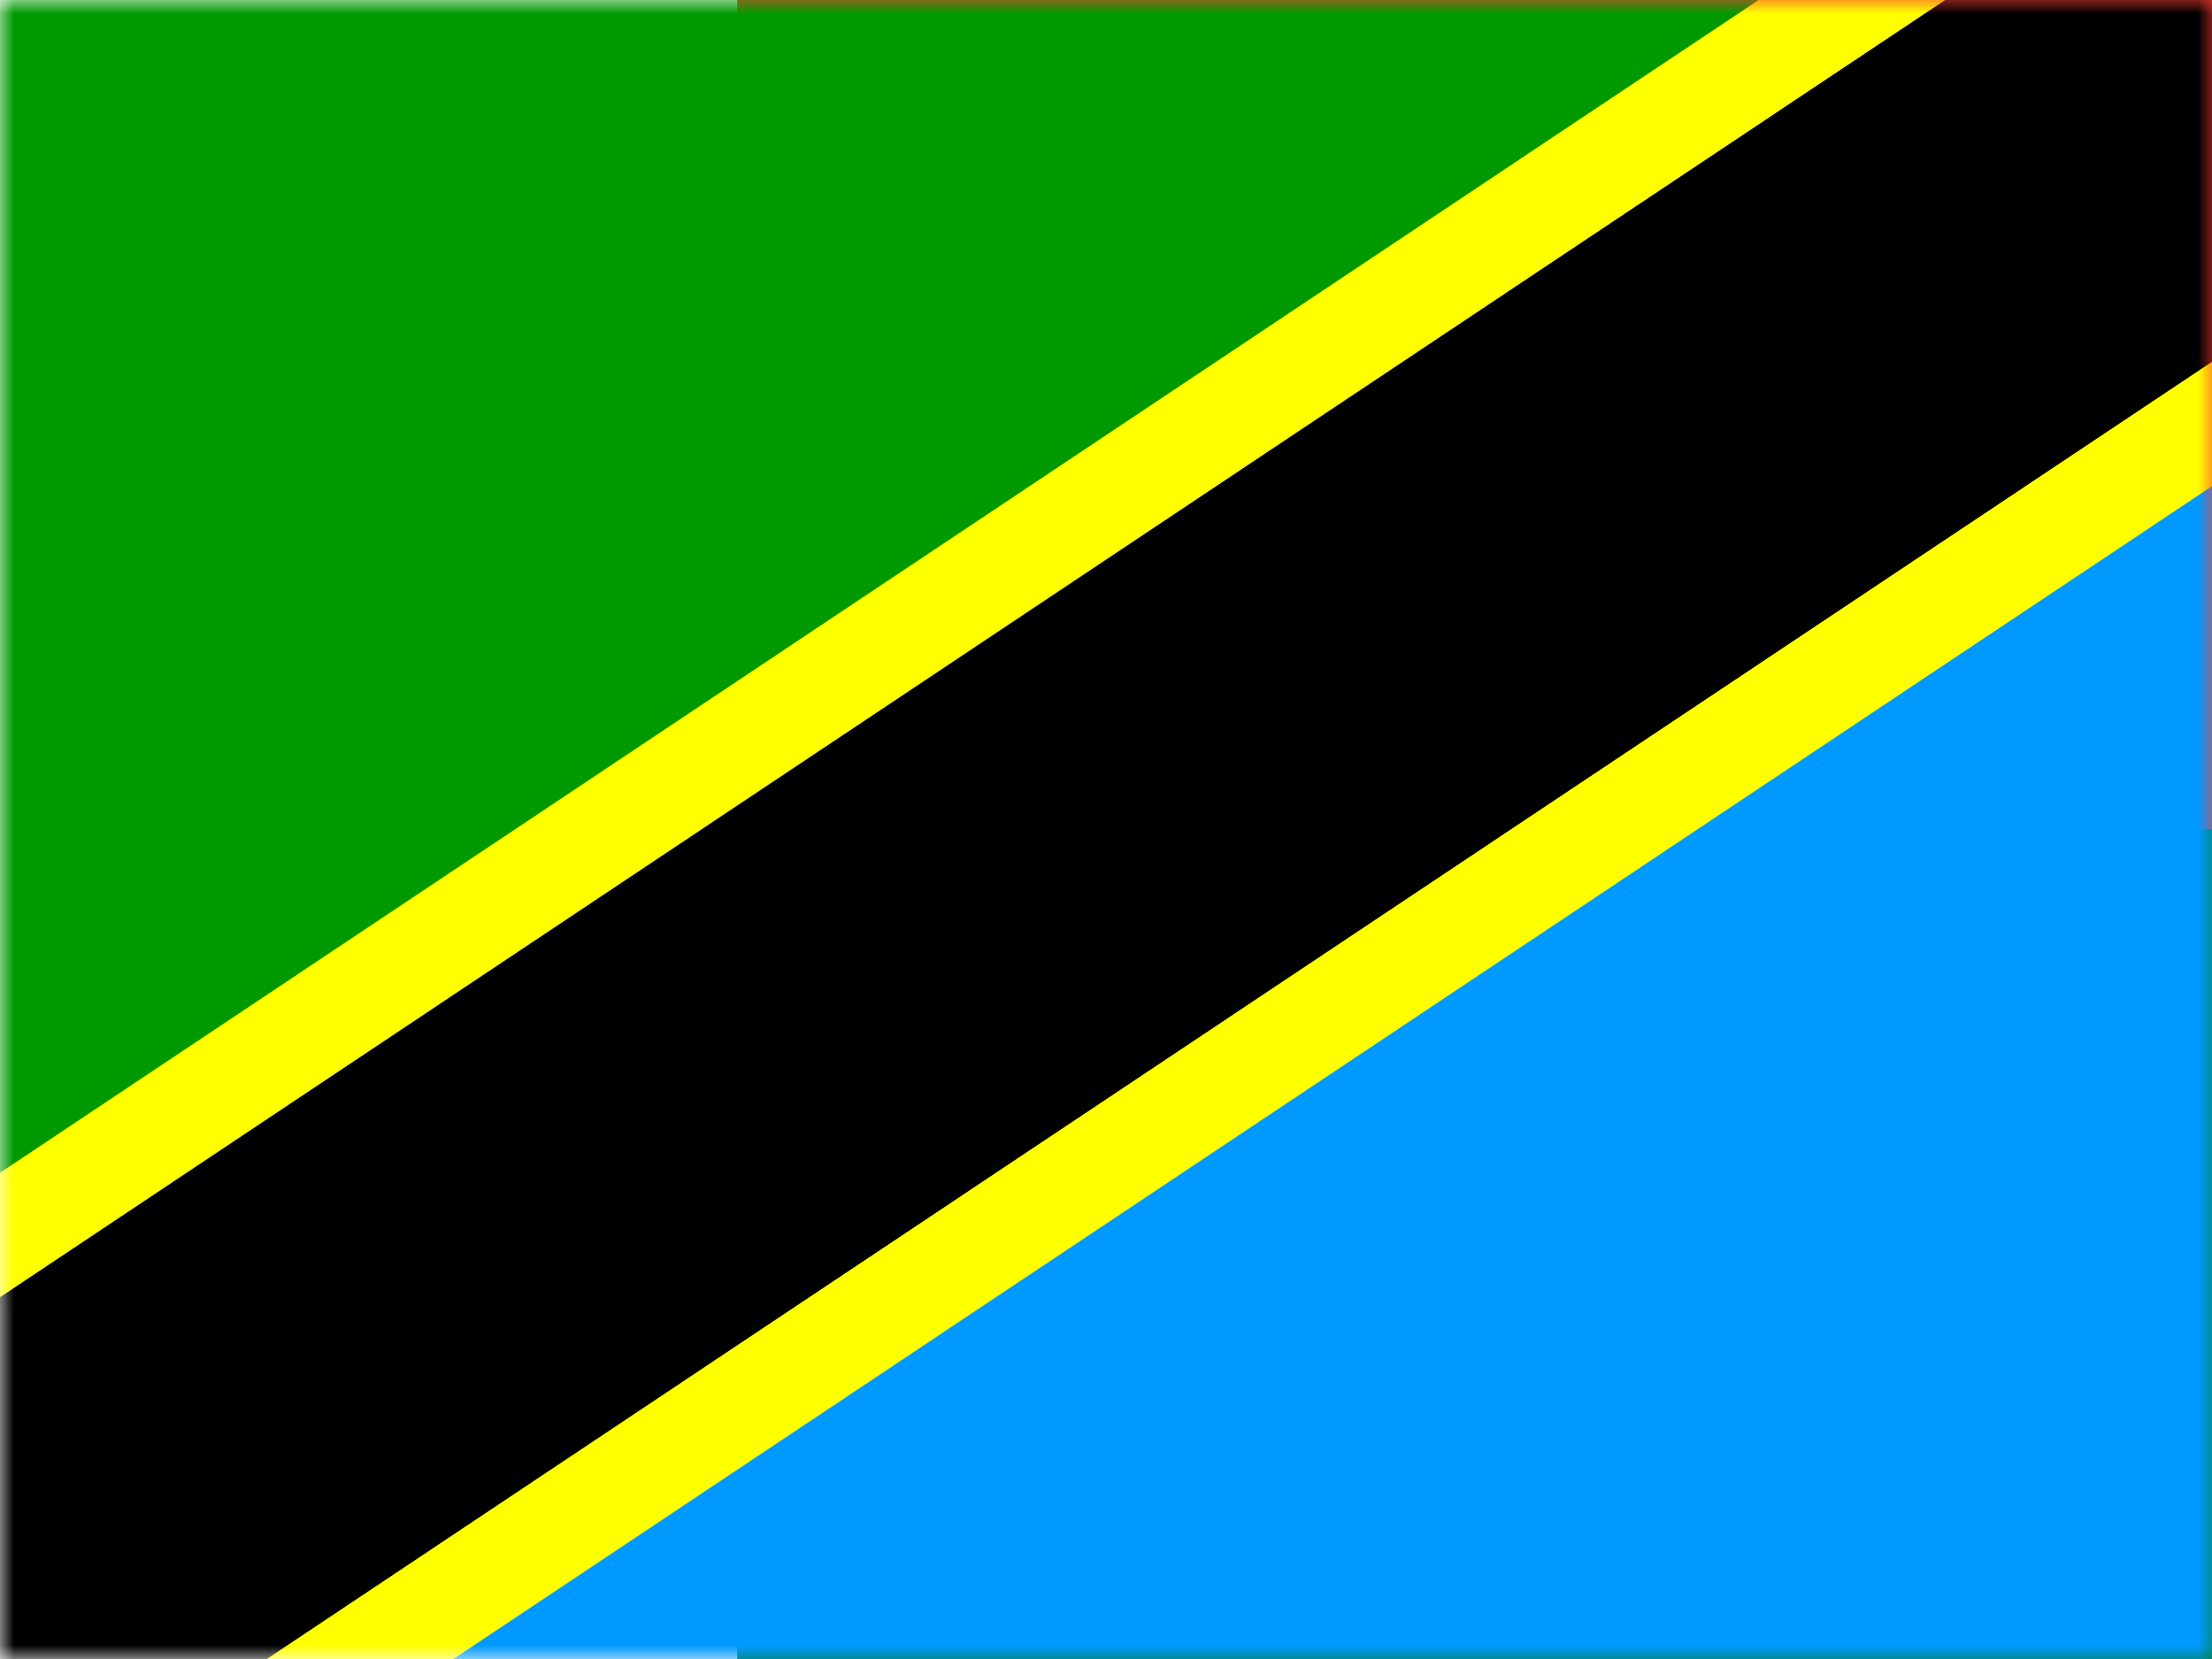
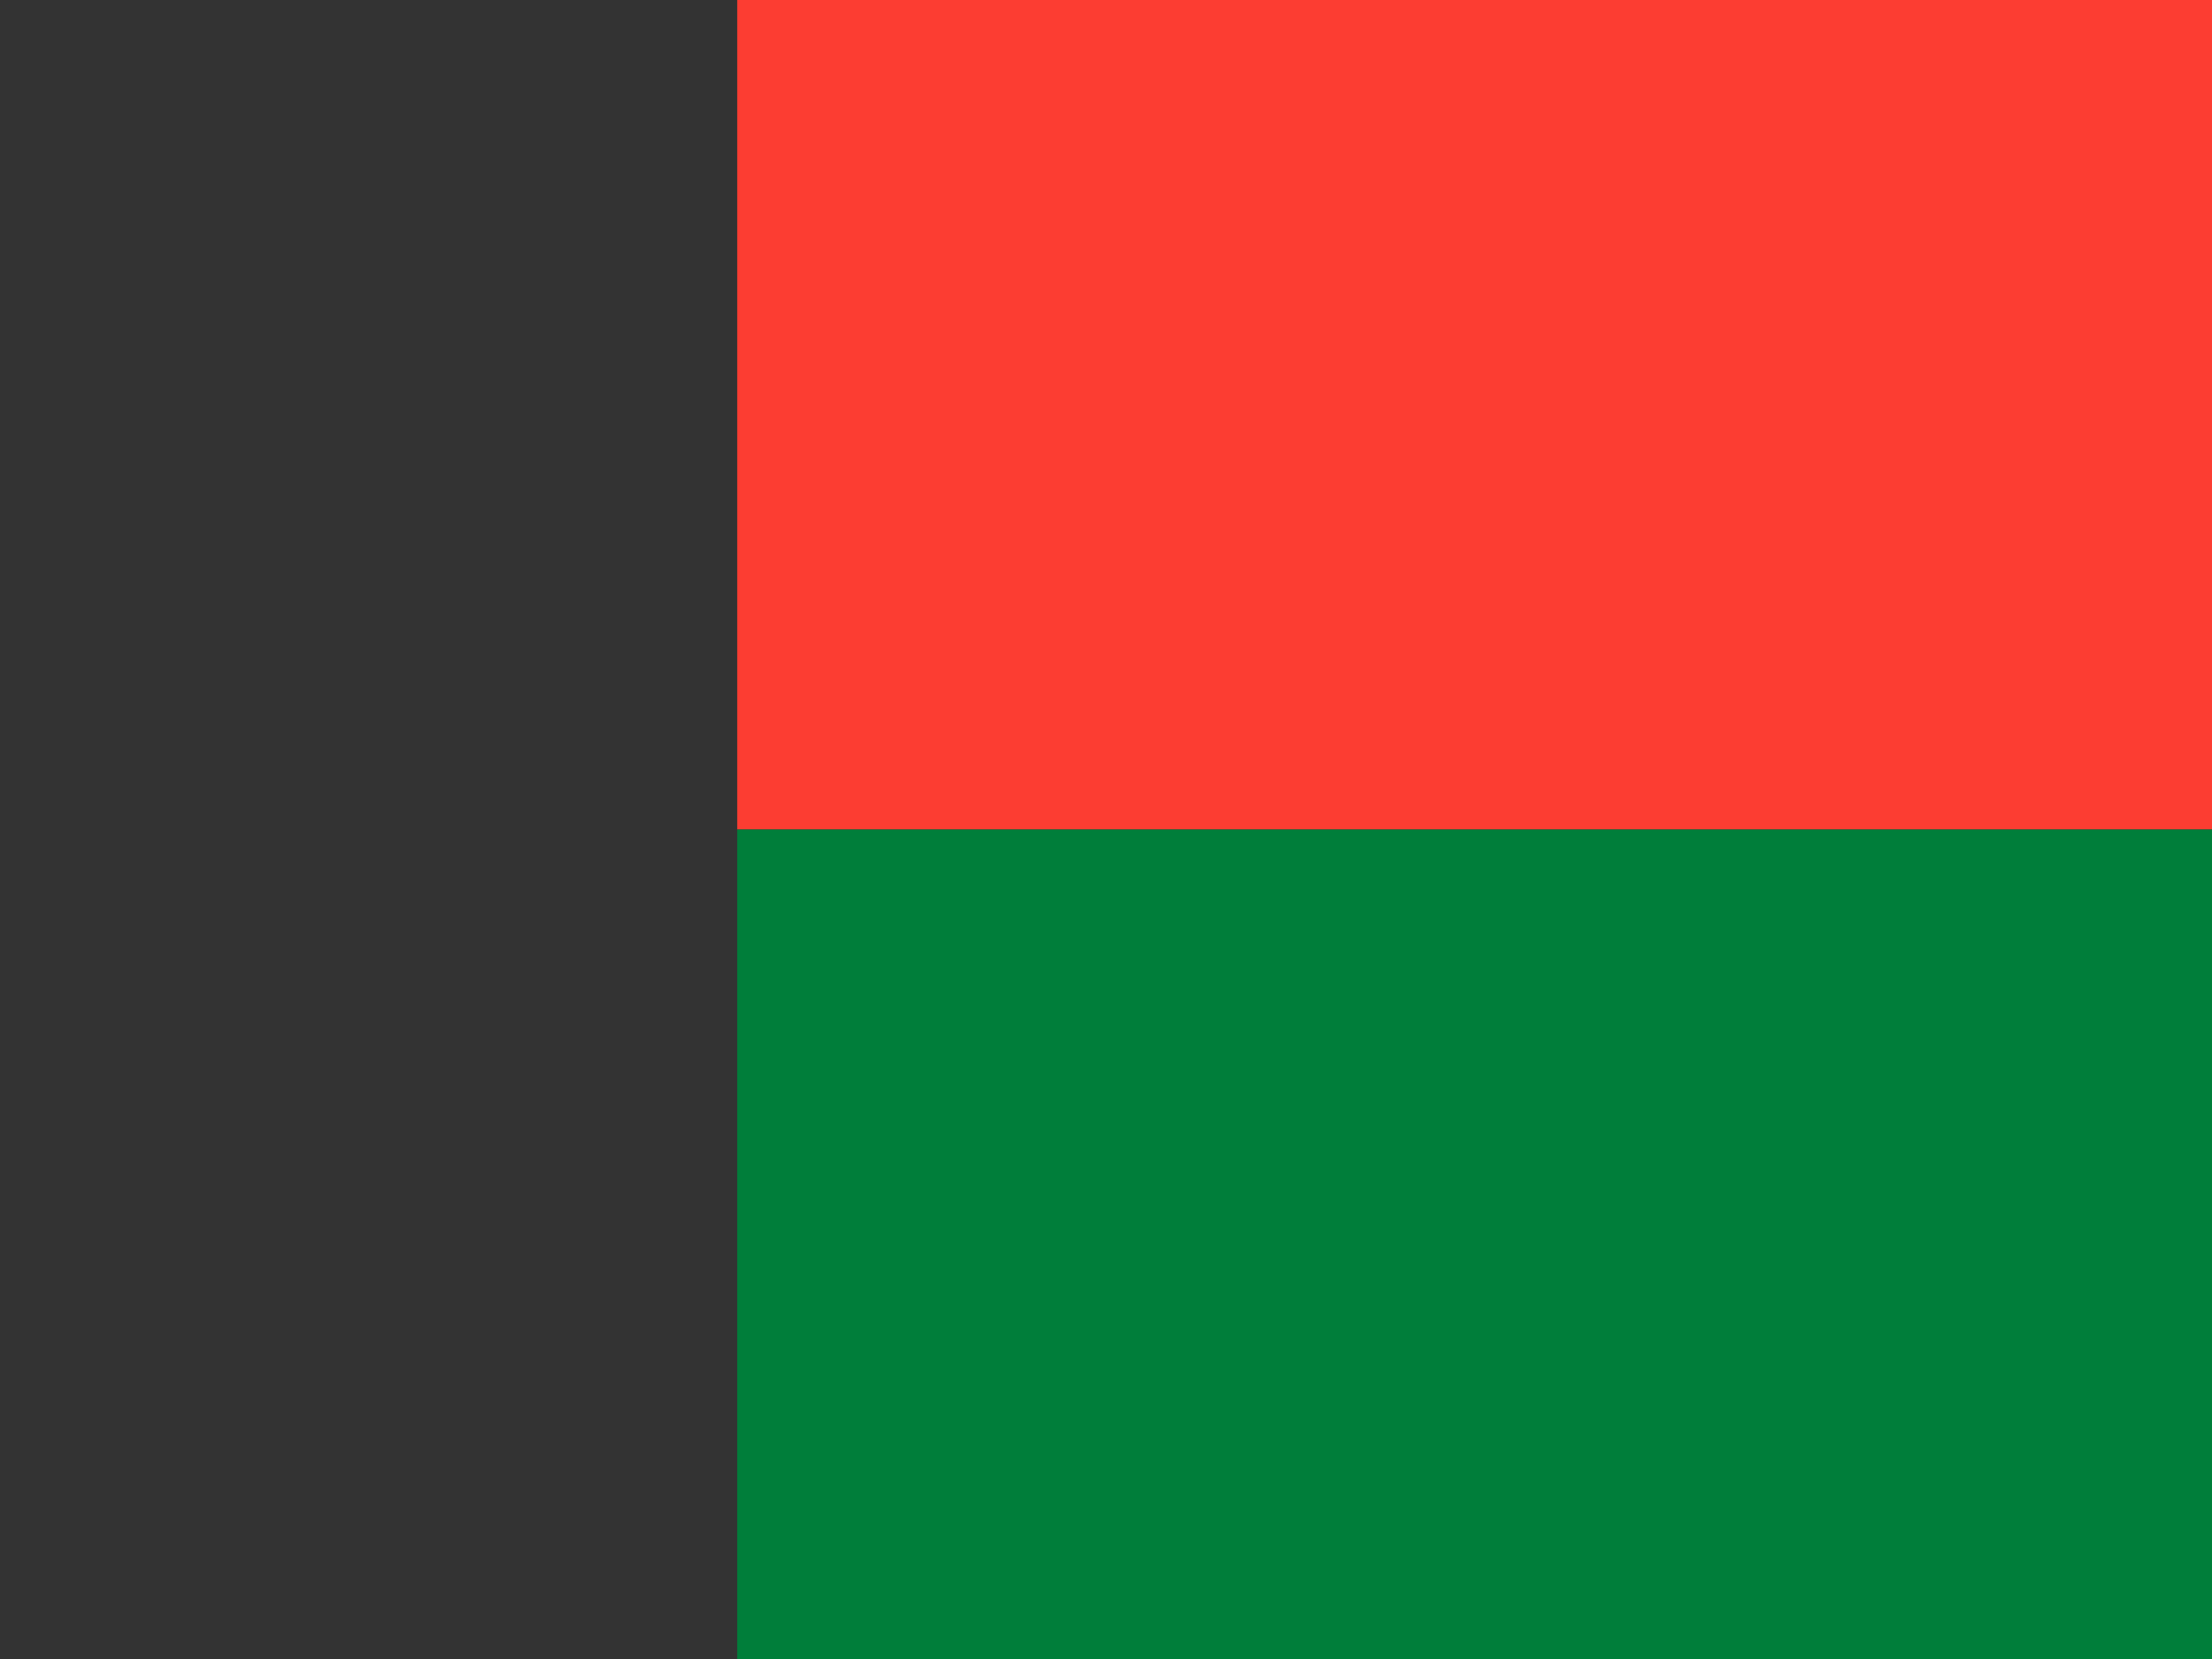
<svg xmlns="http://www.w3.org/2000/svg" width="80" height="60" viewBox="0 0 80 60" fill="none">
  <rect x="0" y="0" width="80" height="60" fill="#333333" stroke="none" />
  <g clip-path="url(#clip0_6993_1714)">
-     <path fill-rule="evenodd" clip-rule="evenodd" d="M26.663 0H80V30H26.663V0Z" fill="#FC3D32" />
+     <path fill-rule="evenodd" clip-rule="evenodd" d="M26.663 0H80V30H26.663Z" fill="#FC3D32" />
    <path fill-rule="evenodd" clip-rule="evenodd" d="M26.663 30H80V60H26.663V30Z" fill="#007E3A" />
-     <path fill-rule="evenodd" clip-rule="evenodd" d="M0 0H26.663V60H0V0Z" fill="white" />
    <g clip-path="url(#clip1_6993_1714)">
      <mask id="mask0_6993_1714" style="mask-type:luminance" maskUnits="userSpaceOnUse" x="0" y="0" width="80" height="60">
-         <path d="M0 0H80V60H0V0Z" fill="white" />
-       </mask>
+         </mask>
      <g mask="url(#mask0_6993_1714)">
        <path fill-rule="evenodd" clip-rule="evenodd" d="M-5 0H85V60H-5V0Z" fill="#0099FF" />
        <path fill-rule="evenodd" clip-rule="evenodd" d="M-5 0H85L-5 60V0Z" fill="#009900" />
-         <path fill-rule="evenodd" clip-rule="evenodd" d="M-5 60H15L85 12.5V0H65L-5 47.5V60Z" fill="#000001" />
-         <path fill-rule="evenodd" clip-rule="evenodd" d="M-5 45.75L63.6 0H70.35L-5 50.25V45.75ZM9.65 60L85 9.75V14.25L16.4 60H9.65Z" fill="#FFFF00" />
      </g>
    </g>
  </g>
  <defs>
    <clipPath id="clip0_6993_1714">
      <rect width="80" height="60" fill="white" />
    </clipPath>
    <clipPath id="clip1_6993_1714">
      <rect width="80" height="60" fill="white" />
    </clipPath>
  </defs>
</svg>